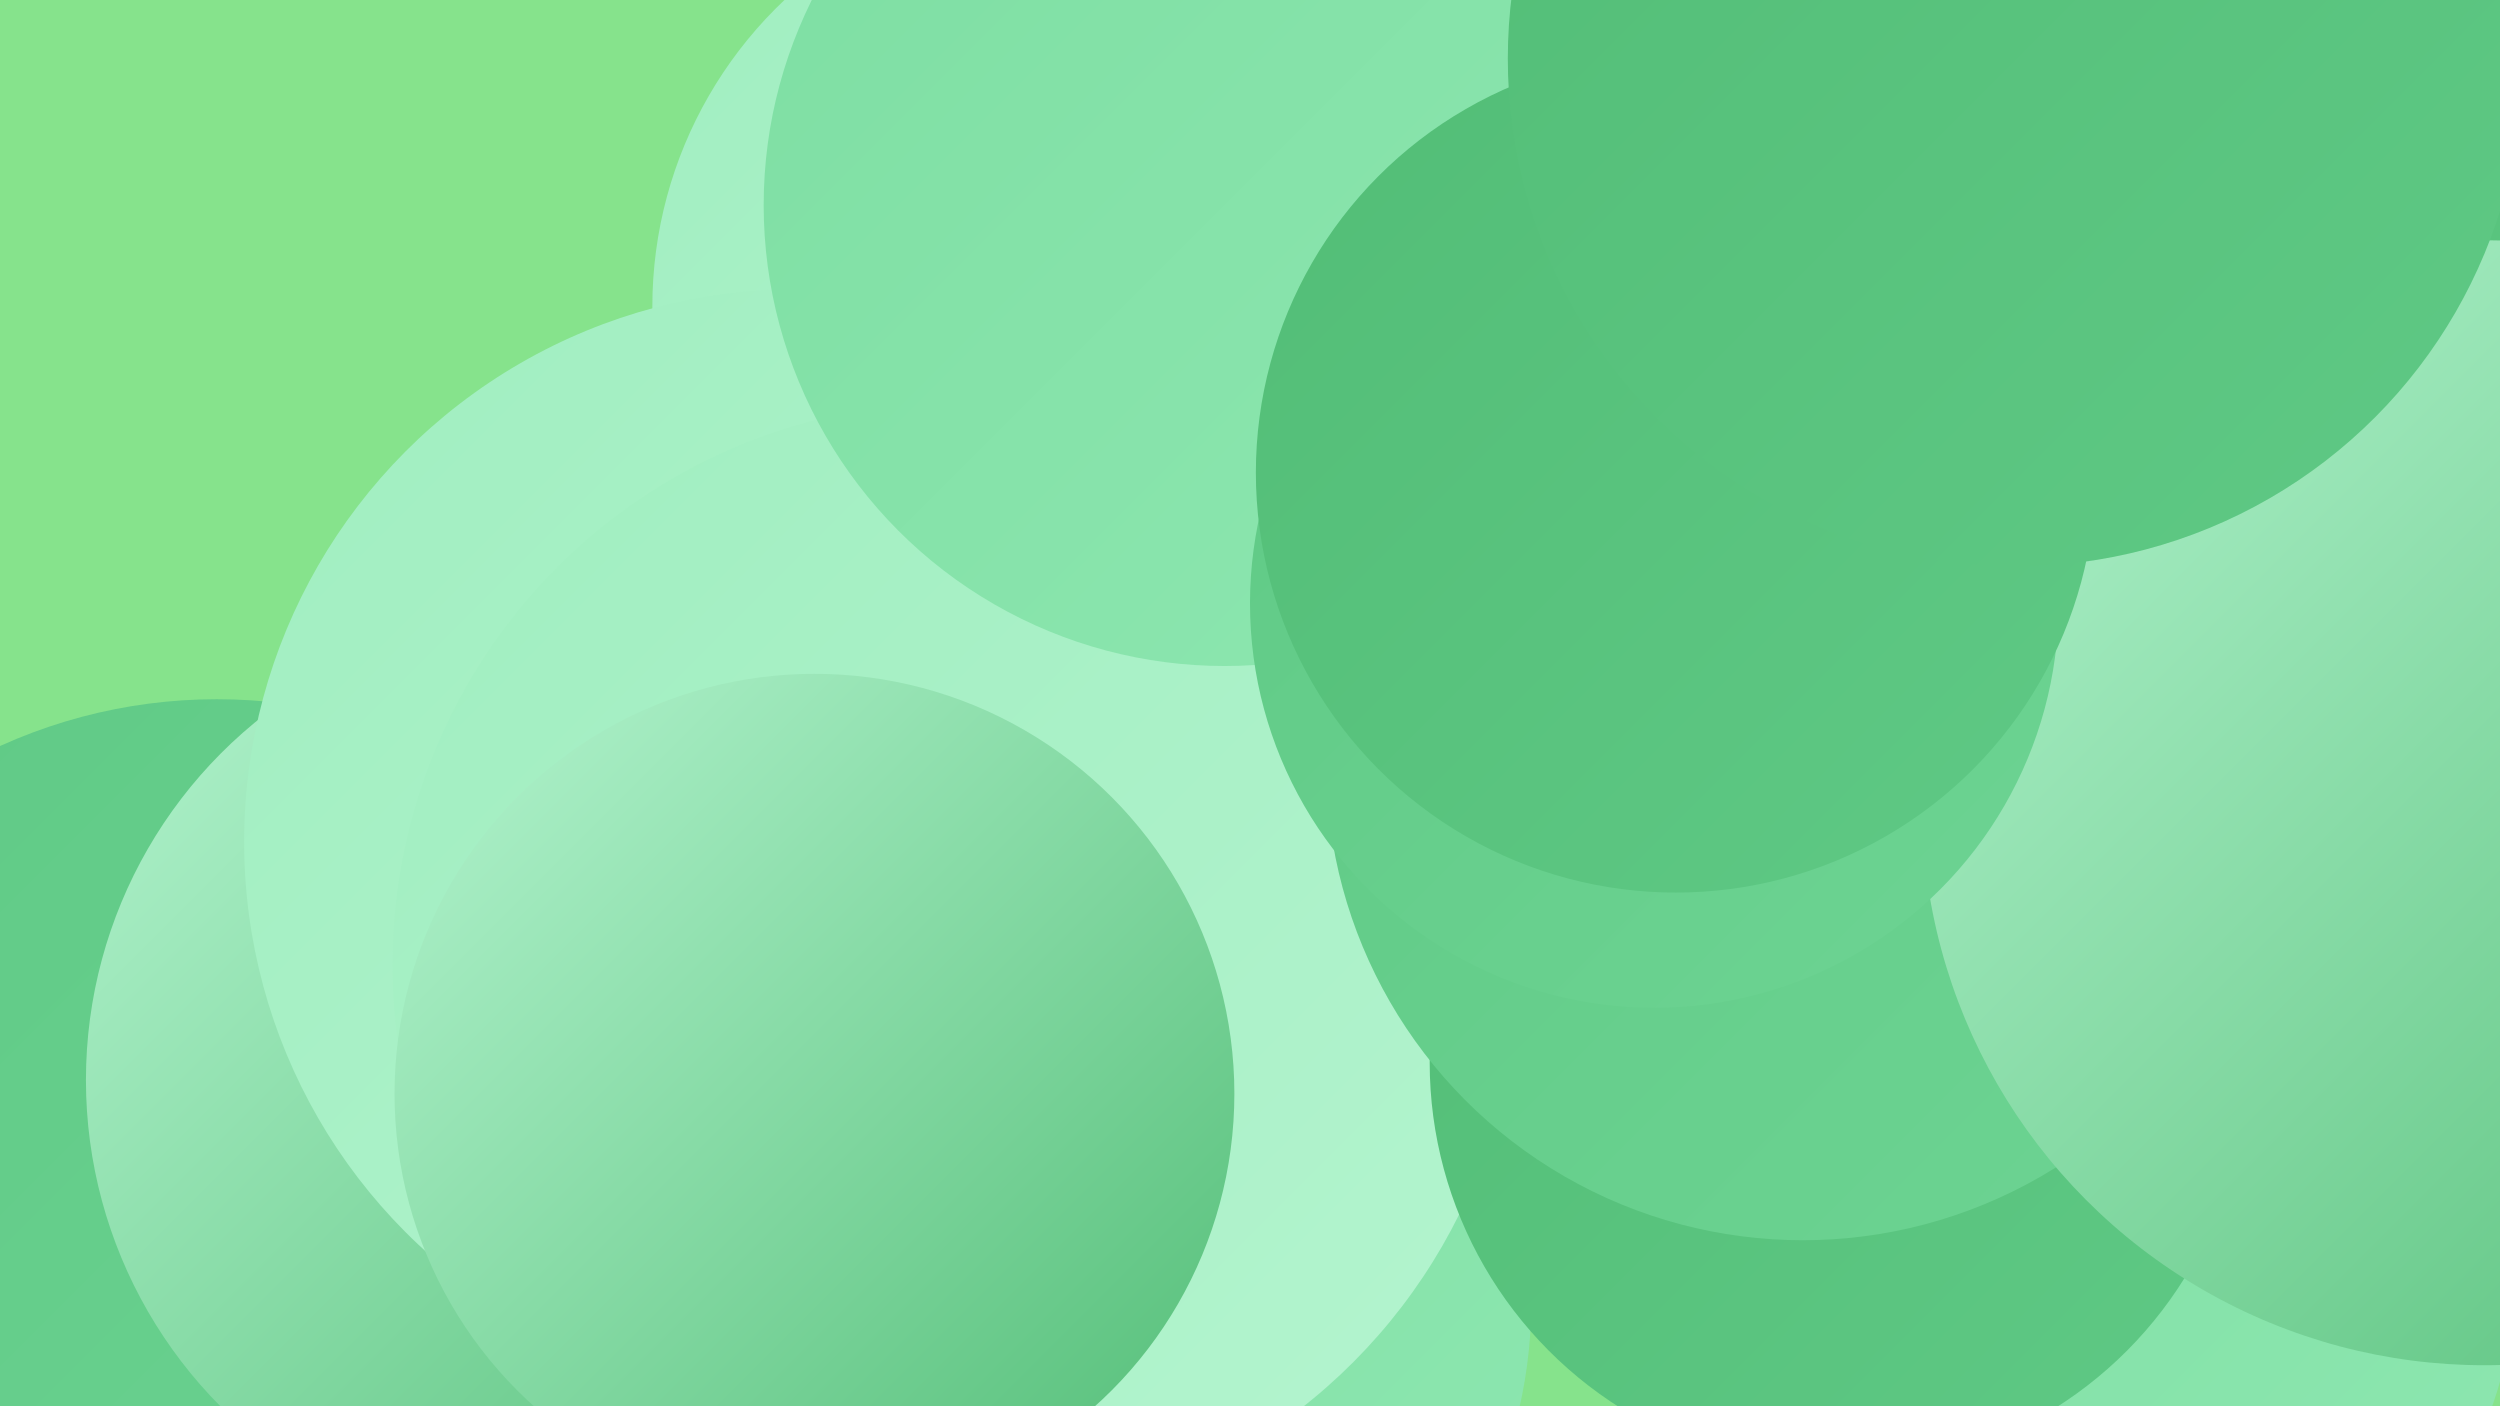
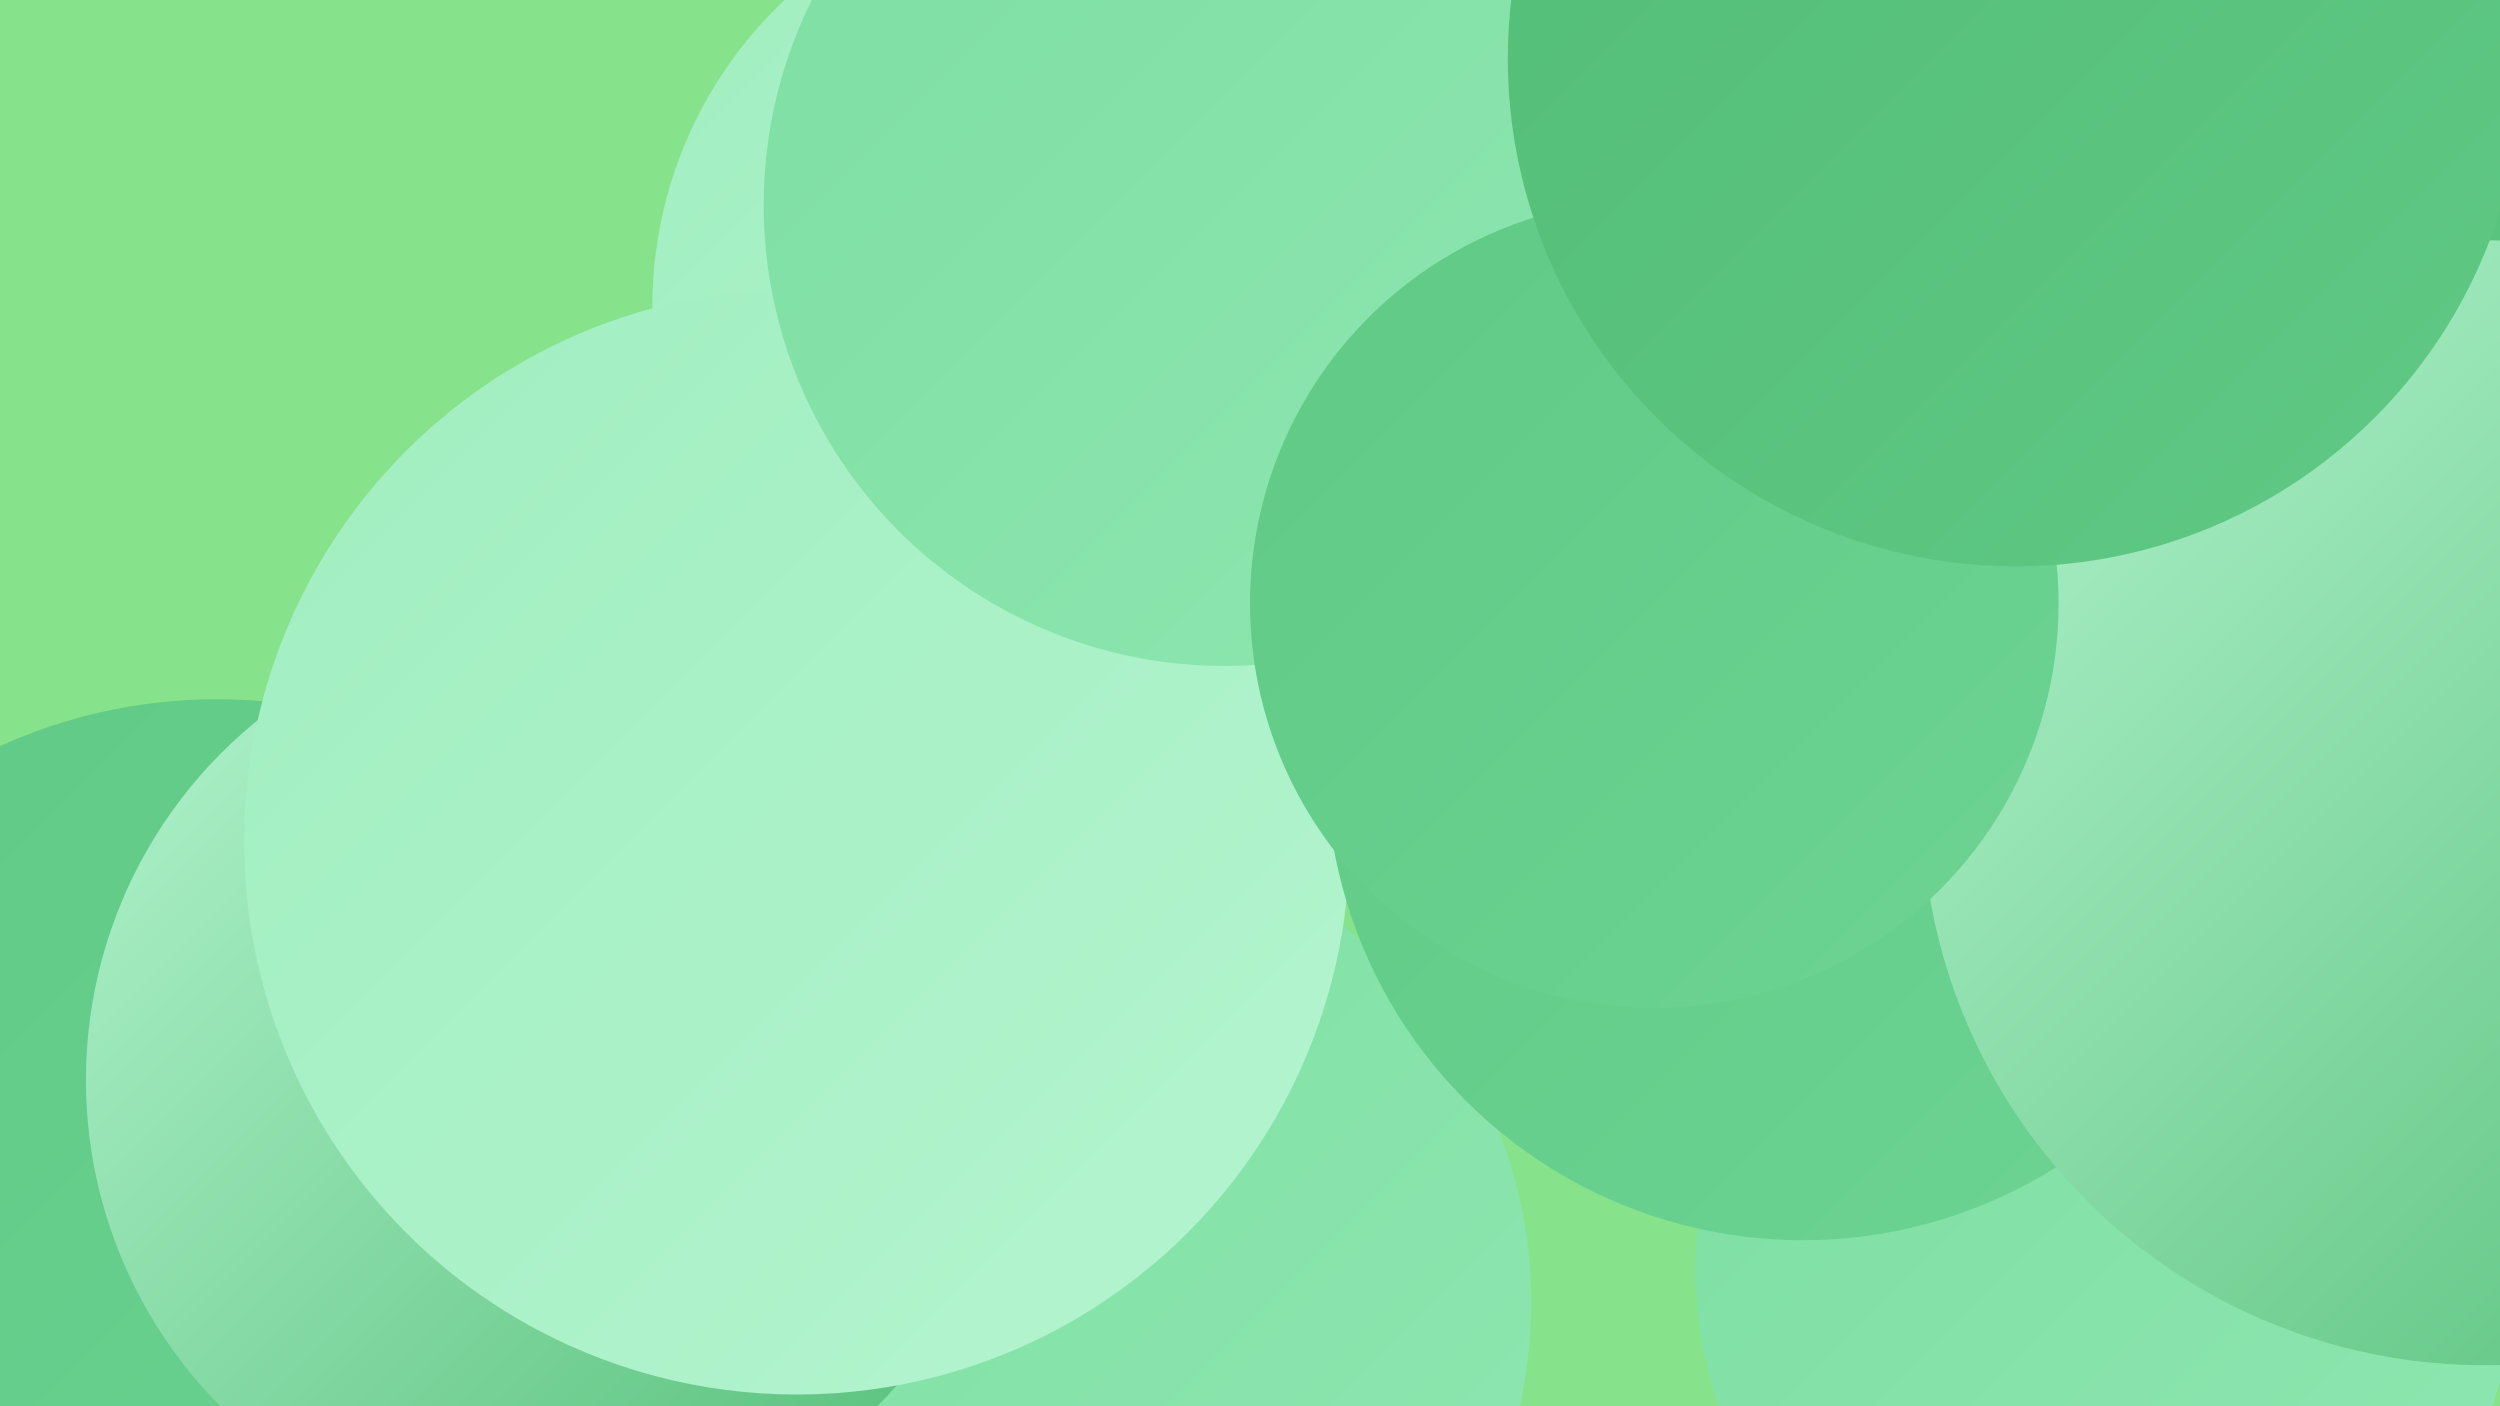
<svg xmlns="http://www.w3.org/2000/svg" width="1280" height="720">
  <defs>
    <linearGradient id="grad0" x1="0%" y1="0%" x2="100%" y2="100%">
      <stop offset="0%" style="stop-color:#52bd76;stop-opacity:1" />
      <stop offset="100%" style="stop-color:#5fc985;stop-opacity:1" />
    </linearGradient>
    <linearGradient id="grad1" x1="0%" y1="0%" x2="100%" y2="100%">
      <stop offset="0%" style="stop-color:#5fc985;stop-opacity:1" />
      <stop offset="100%" style="stop-color:#6dd493;stop-opacity:1" />
    </linearGradient>
    <linearGradient id="grad2" x1="0%" y1="0%" x2="100%" y2="100%">
      <stop offset="0%" style="stop-color:#6dd493;stop-opacity:1" />
      <stop offset="100%" style="stop-color:#7ddea2;stop-opacity:1" />
    </linearGradient>
    <linearGradient id="grad3" x1="0%" y1="0%" x2="100%" y2="100%">
      <stop offset="0%" style="stop-color:#7ddea2;stop-opacity:1" />
      <stop offset="100%" style="stop-color:#8ee7b1;stop-opacity:1" />
    </linearGradient>
    <linearGradient id="grad4" x1="0%" y1="0%" x2="100%" y2="100%">
      <stop offset="0%" style="stop-color:#8ee7b1;stop-opacity:1" />
      <stop offset="100%" style="stop-color:#a0eec0;stop-opacity:1" />
    </linearGradient>
    <linearGradient id="grad5" x1="0%" y1="0%" x2="100%" y2="100%">
      <stop offset="0%" style="stop-color:#a0eec0;stop-opacity:1" />
      <stop offset="100%" style="stop-color:#b4f4cf;stop-opacity:1" />
    </linearGradient>
    <linearGradient id="grad6" x1="0%" y1="0%" x2="100%" y2="100%">
      <stop offset="0%" style="stop-color:#b4f4cf;stop-opacity:1" />
      <stop offset="100%" style="stop-color:#52bd76;stop-opacity:1" />
    </linearGradient>
  </defs>
  <rect width="1280" height="720" fill="#86e38c" />
  <circle cx="550" cy="157" r="216" fill="url(#grad5)" />
  <circle cx="543" cy="667" r="241" fill="url(#grad3)" />
  <circle cx="408" cy="425" r="270" fill="url(#grad3)" />
  <circle cx="111" cy="627" r="269" fill="url(#grad1)" />
  <circle cx="281" cy="553" r="237" fill="url(#grad6)" />
  <circle cx="408" cy="431" r="283" fill="url(#grad5)" />
-   <circle cx="489" cy="494" r="288" fill="url(#grad5)" />
  <circle cx="1078" cy="650" r="210" fill="url(#grad3)" />
  <circle cx="753" cy="145" r="198" fill="url(#grad3)" />
  <circle cx="962" cy="269" r="198" fill="url(#grad1)" />
-   <circle cx="941" cy="544" r="209" fill="url(#grad0)" />
  <circle cx="923" cy="391" r="244" fill="url(#grad1)" />
  <circle cx="1068" cy="11" r="244" fill="url(#grad3)" />
  <circle cx="1269" cy="86" r="203" fill="url(#grad0)" />
  <circle cx="1272" cy="411" r="288" fill="url(#grad6)" />
  <circle cx="627" cy="105" r="236" fill="url(#grad3)" />
  <circle cx="847" cy="309" r="207" fill="url(#grad1)" />
-   <circle cx="858" cy="242" r="215" fill="url(#grad0)" />
-   <circle cx="417" cy="560" r="215" fill="url(#grad6)" />
  <circle cx="1032" cy="30" r="260" fill="url(#grad0)" />
</svg>